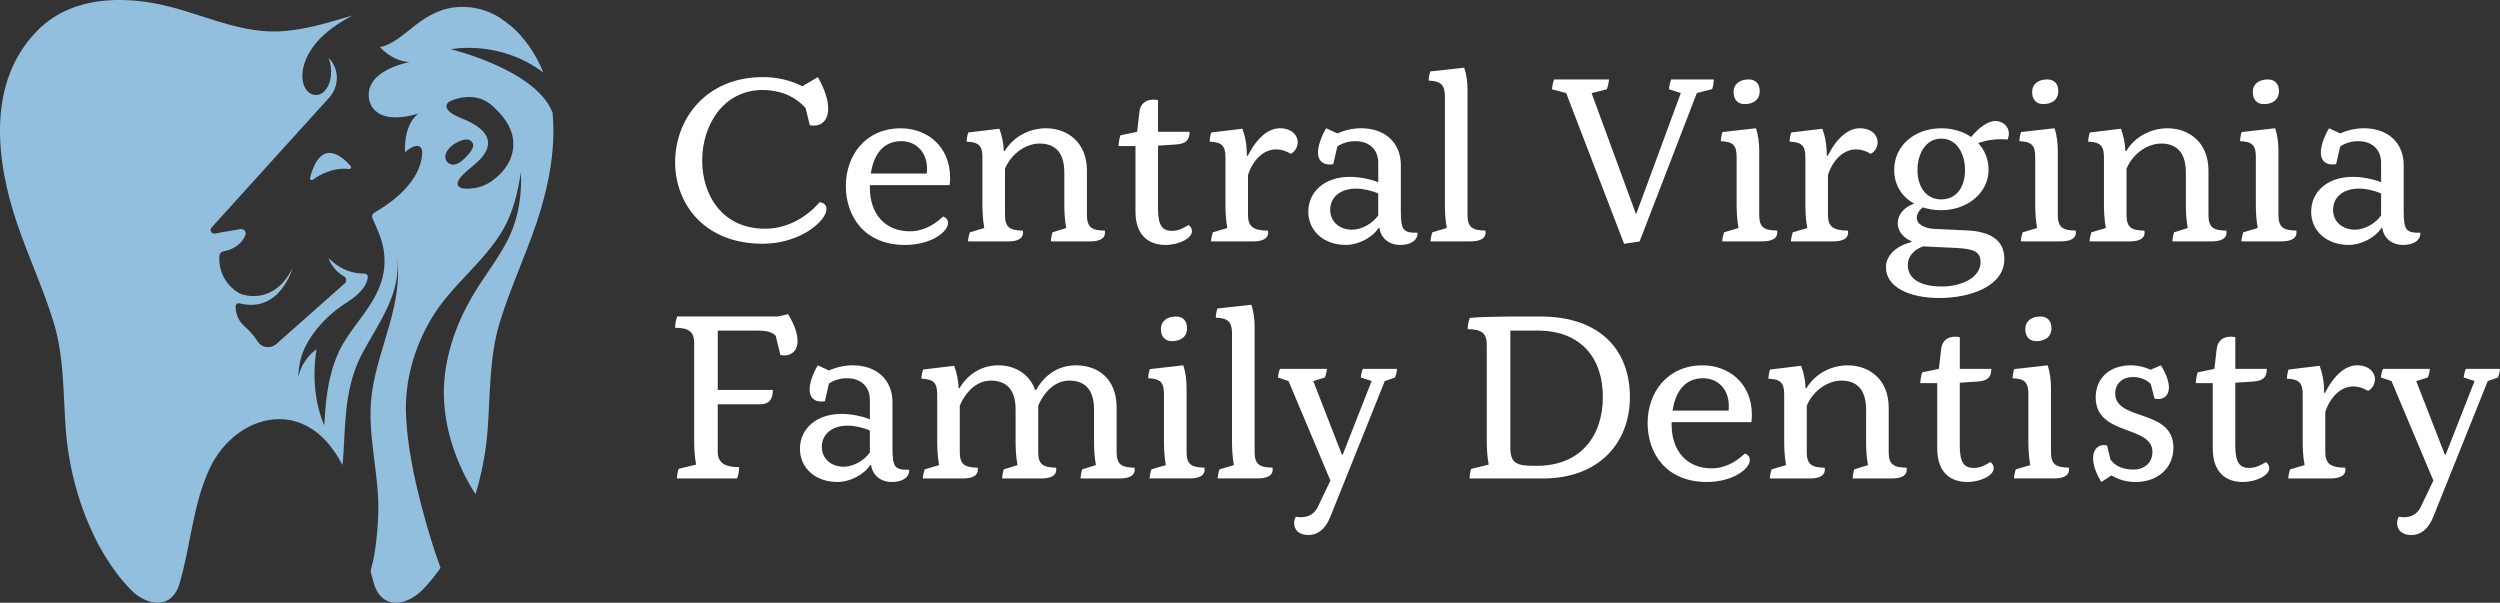
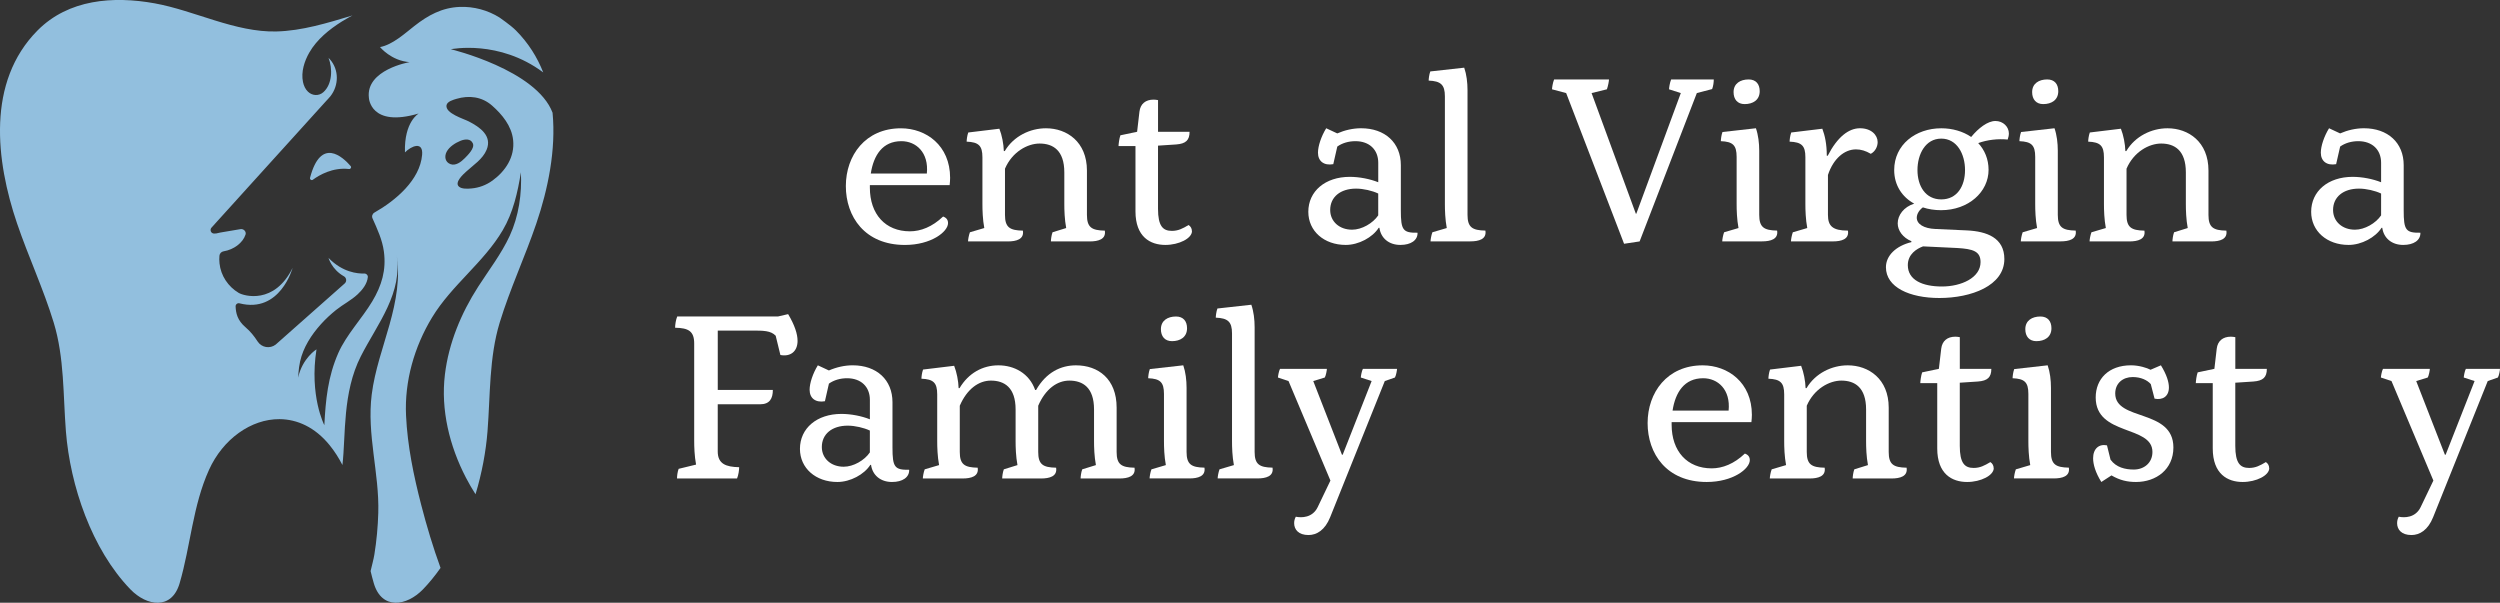
<svg xmlns="http://www.w3.org/2000/svg" width="365" height="88" viewBox="0 0 365 88" fill="none">
  <rect x="0" y="0" width="365" height="88" fill="#333333" stroke="none" />
  <g clip-path="url(#clip0_5269_2102)">
-     <path d="M98.57 23.662C98.57 17.492 102.971 11.256 111.394 11.256C113.351 11.256 115.313 11.667 117.135 12.593L119.405 11.256C120.438 13.073 120.915 14.614 120.915 15.847C120.915 17.699 119.782 18.59 118.233 18.279L117.613 15.778C115.895 13.826 113.486 13.139 111.355 13.139C105.579 13.139 102.52 18.314 102.52 23.419C102.52 28.525 105.475 33.393 111.698 33.393C114.619 33.393 117.474 32.021 119.675 29.52C120.364 29.624 120.673 30 120.673 30.515C120.673 32.229 116.858 35.586 111.355 35.586C102.728 35.586 98.566 29.659 98.566 23.658L98.57 23.662Z" fill="white" />
    <path d="M127 27.023V27.399C127 31.272 129.269 33.773 132.845 33.773C134.425 33.773 136.109 33.124 137.692 31.614C138.174 31.787 138.413 32.094 138.413 32.574C138.413 33.842 135.939 35.763 132.121 35.763C126.244 35.763 123.493 31.618 123.493 27.161C123.493 22.705 126.345 18.732 131.535 18.732C135.211 18.732 138.717 21.233 138.717 25.963C138.717 26.305 138.683 26.681 138.648 27.027H126.996L127 27.023ZM127.138 25.34H135.319C135.627 22.255 133.739 20.611 131.604 20.611C128.853 20.611 127.547 22.666 127.134 25.34H127.138Z" fill="white" />
    <path d="M141.611 33.911L143.707 33.293C143.468 32.025 143.434 30.653 143.434 29.797V22.977C143.434 21.264 142.883 20.749 141.13 20.68C141.13 20.442 141.199 19.789 141.368 19.343L145.908 18.794C146.285 19.754 146.528 21.022 146.559 22.052H146.697C148.004 19.858 150.412 18.729 152.712 18.729C155.772 18.729 158.693 20.715 158.693 24.898V31.376C158.693 33.193 159.379 33.639 161.305 33.673C161.509 34.941 160.342 35.248 159.105 35.248H153.433C153.433 35.01 153.502 34.357 153.672 33.911L155.664 33.293C155.425 32.025 155.39 30.653 155.39 29.797V25.171C155.39 21.948 153.741 20.957 151.78 20.957C150.027 20.957 147.792 22.155 146.728 24.626V31.376C146.728 33.193 147.418 33.639 149.341 33.673C149.549 34.941 148.377 35.248 147.141 35.248H141.334C141.334 35.01 141.438 34.357 141.607 33.911H141.611Z" fill="white" />
    <path d="M174.029 33.739C174.029 34.803 172.137 35.759 170.145 35.759C167.944 35.759 165.779 34.595 165.779 30.857V21.329H163.305C163.305 21.091 163.409 20.2 163.579 19.754L166.018 19.24L166.361 16.293C166.499 15.163 167.255 14.545 168.422 14.545C168.626 14.545 168.869 14.579 169.073 14.614V19.24H173.678C173.678 20.473 173.127 20.988 171.717 21.091L169.07 21.264V30.485C169.07 33.02 169.79 33.708 171.096 33.708C172.025 33.708 172.676 33.366 173.535 32.851C173.844 33.059 174.017 33.366 174.017 33.742L174.029 33.739Z" fill="white" />
-     <path d="M177.092 33.911L179.188 33.293C178.949 32.025 178.915 30.653 178.915 29.797V22.943C178.915 21.264 178.364 20.749 176.61 20.68C176.61 20.442 176.68 19.789 176.849 19.343L181.388 18.794C181.766 19.789 182.04 21.022 182.04 22.735H182.178C183.589 19.992 185.238 18.725 186.887 18.725C188.536 18.725 189.465 19.72 189.465 20.745C189.465 21.36 189.157 22.082 188.467 22.459C187.712 22.013 187.022 21.81 186.301 21.81C184.617 21.81 183.003 23.146 182.209 25.544V31.372C182.209 32.981 182.86 33.669 185.13 33.669C185.334 34.937 184.167 35.244 182.93 35.244H176.811C176.811 35.006 176.915 34.353 177.084 33.907L177.092 33.911Z" fill="white" />
    <path d="M204.454 35.759C202.77 35.759 201.603 34.764 201.394 33.258H201.29C200.396 34.664 198.37 35.759 196.478 35.759C193.314 35.759 191.014 33.738 191.014 30.926C191.014 27.91 193.488 25.82 197.063 25.82C198.474 25.82 200.019 26.128 201.225 26.608V23.765C201.225 21.844 199.919 20.611 197.892 20.611C196.894 20.611 195.965 20.884 195.245 21.398L194.659 23.969C193.318 24.207 192.424 23.558 192.424 22.29C192.424 21.329 192.906 19.889 193.626 18.725L195.241 19.478C196.343 18.997 197.545 18.725 198.713 18.725C202.219 18.725 204.523 20.849 204.523 24.107V30.723C204.523 33.6 204.832 34.011 206.962 33.977C206.997 35.075 205.999 35.759 204.454 35.759ZM197.406 33.535C198.817 33.535 200.431 32.609 201.221 31.445V28.256C200.362 27.845 199.056 27.538 197.988 27.538C195.684 27.538 194.208 28.771 194.208 30.657C194.208 32.336 195.549 33.535 197.406 33.535Z" fill="white" />
    <path d="M209.132 33.911L211.228 33.293C210.989 32.025 210.954 30.653 210.954 29.797V14.065C210.954 12.351 210.334 11.836 208.585 11.767C208.585 11.529 208.654 10.876 208.824 10.43L213.775 9.881C214.118 10.876 214.257 12.04 214.257 13.169V31.368C214.257 33.185 214.946 33.631 216.869 33.665C217.073 34.933 215.906 35.24 214.669 35.24H208.858C208.858 35.002 208.962 34.349 209.132 33.904V33.911Z" fill="white" />
    <path d="M228.656 13.588L226.595 13.039C226.595 12.831 226.699 12.078 226.903 11.598H234.914C234.914 11.802 234.775 12.593 234.606 13.039L232.371 13.588L238.833 31.203H238.902L245.399 13.588L243.68 13.039C243.68 12.831 243.784 12.078 243.988 11.598H250.211C250.211 12.009 250.142 12.559 249.972 13.004L247.738 13.588L239.384 35.248L237.114 35.59L228.66 13.588H228.656Z" fill="white" />
    <path d="M251.726 33.911L253.822 33.293C253.583 32.025 253.548 30.653 253.548 29.797V22.908C253.548 21.195 252.997 20.68 251.244 20.611C251.244 20.373 251.313 19.72 251.483 19.274L256.365 18.725C256.708 19.72 256.847 20.884 256.847 22.013V31.368C256.847 33.185 257.533 33.631 259.459 33.665C259.663 34.933 258.496 35.24 257.259 35.24H251.448C251.448 35.002 251.552 34.349 251.722 33.904L251.726 33.911ZM253.101 13.45C253.101 12.182 254.099 11.598 255.302 11.598C256.369 11.598 256.916 12.282 256.916 13.312C256.916 14.614 255.918 15.198 254.716 15.198C253.683 15.198 253.101 14.51 253.101 13.45Z" fill="white" />
    <path d="M261.763 33.911L263.86 33.293C263.621 32.025 263.586 30.653 263.586 29.797V22.943C263.586 21.264 263.035 20.749 261.282 20.68C261.282 20.442 261.351 19.789 261.521 19.343L266.06 18.794C266.437 19.789 266.711 21.022 266.711 22.735H266.85C268.26 19.992 269.909 18.725 271.558 18.725C273.208 18.725 274.136 19.72 274.136 20.745C274.136 21.36 273.828 22.082 273.138 22.459C272.383 22.013 271.693 21.81 270.973 21.81C269.289 21.81 267.674 23.146 266.881 25.544V31.372C266.881 32.981 267.532 33.669 269.801 33.669C270.006 34.937 268.838 35.244 267.601 35.244H261.482C261.482 35.006 261.586 34.353 261.756 33.907L261.763 33.911Z" fill="white" />
    <path d="M288.817 20.888C289.746 21.883 290.331 23.22 290.331 24.795C290.331 28.018 287.411 30.688 283.388 30.688C282.459 30.688 281.531 30.55 280.741 30.277C280.259 30.619 279.847 31.203 279.847 31.787C279.847 32.713 280.879 33.362 282.563 33.431L287.168 33.639C290.054 33.777 292.636 34.703 292.636 37.819C292.636 41.726 287.788 43.508 283.149 43.508C278.783 43.508 275.346 41.933 275.346 39.017C275.346 37.304 276.826 35.898 279.061 35.352V35.214C277.824 34.699 277.065 33.673 277.065 32.609C277.065 31.41 277.959 30.208 279.473 29.732C277.72 28.771 276.552 27.058 276.552 24.829C276.552 21.13 279.681 18.729 283.426 18.729C285.041 18.729 286.59 19.174 287.792 19.997C288.86 18.694 290.201 17.665 291.333 17.665C292.466 17.665 293.295 18.521 293.295 19.482C293.295 19.789 293.225 20.066 293.121 20.373C291.676 20.235 290.166 20.408 288.825 20.888H288.817ZM280.775 35.967C279.847 36.309 278.541 37.096 278.541 38.71C278.541 40.904 280.706 41.829 283.523 41.829C286.34 41.829 289.16 40.562 289.16 38.264C289.16 36.689 288.058 36.343 285.758 36.209L280.775 35.971V35.967ZM286.894 24.829C286.894 22.497 285.727 20.238 283.423 20.238C281.118 20.238 279.951 22.501 279.951 24.829C279.951 27.158 281.118 29.113 283.423 29.113C285.727 29.113 286.894 27.196 286.894 24.829Z" fill="white" />
    <path d="M295.318 33.911L297.414 33.293C297.175 32.025 297.14 30.653 297.14 29.797V22.908C297.14 21.195 296.589 20.68 294.836 20.611C294.836 20.373 294.905 19.72 295.075 19.274L299.957 18.725C300.3 19.72 300.439 20.884 300.439 22.013V31.368C300.439 33.185 301.124 33.631 303.051 33.665C303.255 34.933 302.088 35.24 300.851 35.24H295.04C295.04 35.002 295.144 34.349 295.314 33.904L295.318 33.911ZM296.693 13.45C296.693 12.182 297.691 11.598 298.893 11.598C299.961 11.598 300.508 12.282 300.508 13.312C300.508 14.614 299.51 15.198 298.308 15.198C297.275 15.198 296.693 14.51 296.693 13.45Z" fill="white" />
    <path d="M305.355 33.911L307.452 33.293C307.213 32.025 307.178 30.653 307.178 29.797V22.977C307.178 21.264 306.627 20.749 304.874 20.68C304.874 20.442 304.943 19.789 305.113 19.343L309.652 18.794C310.029 19.754 310.272 21.022 310.303 22.052H310.442C311.748 19.858 314.156 18.729 316.457 18.729C319.516 18.729 322.437 20.715 322.437 24.898V31.376C322.437 33.193 323.123 33.639 325.049 33.673C325.254 34.941 324.086 35.248 322.849 35.248H317.177C317.177 35.01 317.247 34.357 317.416 33.911L319.408 33.293C319.169 32.025 319.135 30.653 319.135 29.797V25.171C319.135 21.948 317.485 20.957 315.524 20.957C313.771 20.957 311.536 22.155 310.473 24.626V31.376C310.473 33.193 311.162 33.639 313.085 33.673C313.293 34.941 312.122 35.248 310.885 35.248H305.078C305.078 35.01 305.182 34.357 305.352 33.911H305.355Z" fill="white" />
-     <path d="M327.531 33.911L329.627 33.293C329.388 32.025 329.354 30.653 329.354 29.797V22.908C329.354 21.195 328.803 20.68 327.049 20.611C327.049 20.373 327.119 19.72 327.288 19.274L332.17 18.725C332.513 19.72 332.652 20.884 332.652 22.013V31.368C332.652 33.185 333.338 33.631 335.264 33.665C335.469 34.933 334.301 35.24 333.064 35.24H327.254C327.254 35.002 327.358 34.349 327.527 33.904L327.531 33.911ZM328.907 13.45C328.907 12.182 329.905 11.598 331.107 11.598C332.174 11.598 332.721 12.282 332.721 13.312C332.721 14.614 331.723 15.198 330.521 15.198C329.488 15.198 328.907 14.51 328.907 13.45Z" fill="white" />
    <path d="M350.87 35.759C349.186 35.759 348.019 34.764 347.811 33.258H347.707C346.813 34.664 344.786 35.759 342.894 35.759C339.73 35.759 337.43 33.738 337.43 30.926C337.43 27.91 339.904 25.82 343.48 25.82C344.89 25.82 346.435 26.128 347.641 26.608V23.765C347.641 21.844 346.335 20.611 344.308 20.611C343.31 20.611 342.381 20.884 341.661 21.398L341.075 23.969C339.734 24.207 338.84 23.558 338.84 22.29C338.84 21.329 339.322 19.889 340.042 18.725L341.657 19.478C342.759 18.997 343.961 18.725 345.129 18.725C348.635 18.725 350.939 20.849 350.939 24.107V30.723C350.939 33.6 351.248 34.011 353.379 33.977C353.413 35.075 352.415 35.759 350.87 35.759ZM343.826 33.535C345.237 33.535 346.851 32.609 347.641 31.445V28.256C346.782 27.845 345.476 27.538 344.408 27.538C342.104 27.538 340.628 28.771 340.628 30.657C340.628 32.336 341.969 33.535 343.826 33.535Z" fill="white" />
    <path d="M116.446 49.74C116.446 51.384 115.347 52.102 113.937 51.83L113.251 49.017C112.531 48.264 111.463 48.264 109.745 48.264H104.793V56.935H112.835C112.835 58.169 112.388 59.025 110.978 59.025H104.789V65.914C104.789 67.731 105.992 68.176 107.918 68.211C107.918 68.622 107.814 69.375 107.61 69.855H98.844C98.844 69.479 98.913 68.895 99.083 68.449L101.626 67.831C101.387 66.563 101.352 65.191 101.352 64.335V50.147C101.352 48.33 100.493 47.884 98.566 47.849C98.566 47.438 98.67 46.685 98.875 46.205H113.586L115.066 45.863C116.029 47.473 116.442 48.775 116.442 49.736L116.446 49.74Z" fill="white" />
    <path d="M130.233 70.37C128.549 70.37 127.381 69.375 127.173 67.869H127.069C126.175 69.275 124.148 70.37 122.256 70.37C119.093 70.37 116.792 68.349 116.792 65.537C116.792 62.521 119.266 60.431 122.842 60.431C124.252 60.431 125.797 60.739 127.003 61.219V58.376C127.003 56.455 125.697 55.222 123.67 55.222C122.672 55.222 121.744 55.495 121.023 56.009L120.438 58.58C119.097 58.818 118.203 58.168 118.203 56.901C118.203 55.94 118.684 54.499 119.405 53.335L121.019 54.088C122.121 53.608 123.324 53.335 124.491 53.335C127.998 53.335 130.302 55.46 130.302 58.718V65.333C130.302 68.211 130.61 68.622 132.741 68.587C132.776 69.686 131.778 70.37 130.233 70.37ZM123.185 68.142C124.595 68.142 126.21 67.216 127 66.052V62.863C126.14 62.452 124.834 62.145 123.767 62.145C121.463 62.145 119.987 63.378 119.987 65.264C119.987 66.943 121.328 68.142 123.185 68.142Z" fill="white" />
    <path d="M135.011 68.522L137.107 67.904C136.868 66.636 136.833 65.264 136.833 64.407V57.588C136.833 55.875 136.282 55.36 134.529 55.291C134.529 55.053 134.598 54.4 134.768 53.954L139.307 53.405C139.685 54.365 139.927 55.633 139.958 56.663H140.097C141.403 54.469 143.465 53.339 145.769 53.339C148.073 53.339 150.273 54.503 151.133 56.939H151.271C152.751 54.334 154.917 53.339 157.082 53.339C160.346 53.339 163.028 55.326 163.028 59.509V65.987C163.028 67.804 163.714 68.249 165.64 68.284C165.848 69.552 164.677 69.859 163.44 69.859H157.768C157.768 69.621 157.837 68.968 158.007 68.522L160.003 67.904C159.764 66.636 159.729 65.264 159.729 64.407V59.782C159.729 56.559 158.08 55.568 156.119 55.568C154.366 55.568 152.647 56.766 151.58 59.236V65.987C151.58 67.804 152.265 68.249 154.192 68.284C154.396 69.552 153.229 69.859 151.992 69.859H146.32C146.32 69.621 146.389 68.968 146.559 68.522L148.551 67.904C148.312 66.636 148.277 65.264 148.277 64.407V59.782C148.277 56.559 146.628 55.568 144.667 55.568C142.914 55.568 141.195 56.766 140.128 59.236V65.987C140.128 67.804 140.817 68.249 142.74 68.284C142.948 69.552 141.777 69.859 140.54 69.859H134.733C134.733 69.621 134.837 68.968 135.007 68.522H135.011Z" fill="white" />
    <path d="M168.118 68.522L170.214 67.904C169.975 66.636 169.94 65.264 169.94 64.407V57.519C169.94 55.806 169.389 55.291 167.636 55.222C167.636 54.984 167.705 54.331 167.875 53.885L172.757 53.336C173.1 54.331 173.239 55.495 173.239 56.624V65.979C173.239 67.796 173.925 68.242 175.851 68.276C176.055 69.544 174.888 69.851 173.651 69.851H167.84C167.84 69.613 167.944 68.96 168.114 68.514L168.118 68.522ZM169.493 48.061C169.493 46.793 170.491 46.209 171.694 46.209C172.761 46.209 173.308 46.893 173.308 47.922C173.308 49.225 172.31 49.809 171.108 49.809C170.075 49.809 169.493 49.121 169.493 48.061Z" fill="white" />
    <path d="M178.051 68.522L180.148 67.904C179.909 66.636 179.874 65.264 179.874 64.407V48.675C179.874 46.962 179.254 46.447 177.504 46.378C177.504 46.14 177.574 45.487 177.743 45.041L182.695 44.492C183.038 45.487 183.176 46.651 183.176 47.78V65.979C183.176 67.796 183.866 68.242 185.789 68.276C185.993 69.544 184.825 69.851 183.589 69.851H177.778C177.778 69.613 177.882 68.96 178.051 68.514V68.522Z" fill="white" />
    <path d="M188.948 76.367C188.948 76.059 189.018 75.752 189.187 75.441C190.012 75.614 191.627 75.614 192.386 74.035L194.243 70.162L188.124 55.633L186.579 55.118C186.579 54.945 186.717 54.123 186.887 53.85H193.727C193.727 54.023 193.588 54.845 193.418 55.118L191.734 55.633L195.927 66.394H196.031L200.258 55.633L198.678 55.118C198.678 54.945 198.817 54.123 198.986 53.85H203.969C203.969 54.023 203.83 54.845 203.66 55.118L202.181 55.633L194.204 75.51C193.449 77.396 192.243 78.115 191.041 78.115C189.596 78.115 188.945 77.327 188.945 76.367H188.948Z" fill="white" />
-     <path d="M214.804 68.453L217.347 67.834C217.108 66.567 217.07 65.195 217.07 64.338V50.354C217.07 48.537 216.21 48.092 214.284 48.057C214.284 47.542 214.388 46.893 214.592 46.413C215.725 46.274 219.439 46.209 220.607 46.209H224.869C233.804 46.209 237.966 51.28 237.966 57.965C237.966 64.65 233.461 69.859 225.246 69.859H214.557C214.557 69.552 214.627 68.899 214.796 68.453H214.804ZM224.395 68.007C230.787 68.007 234.02 63.62 234.02 57.965C234.02 52.31 230.857 48.264 224.464 48.264H220.511V65.333C220.511 67.562 221.335 68.007 223.913 68.007H224.395Z" fill="white" />
    <path d="M244.058 61.63V62.006C244.058 65.879 246.327 68.38 249.903 68.38C251.483 68.38 253.167 67.731 254.751 66.221C255.232 66.394 255.471 66.701 255.471 67.181C255.471 68.449 252.997 70.37 249.179 70.37C243.302 70.37 240.551 66.225 240.551 61.768C240.551 57.312 243.403 53.339 248.593 53.339C252.269 53.339 255.775 55.84 255.775 60.57C255.775 60.911 255.741 61.288 255.706 61.634H244.054L244.058 61.63ZM244.196 59.951H252.377C252.685 56.866 250.797 55.222 248.662 55.222C245.911 55.222 244.605 57.277 244.193 59.951H244.196Z" fill="white" />
    <path d="M258.669 68.522L260.766 67.904C260.527 66.636 260.492 65.264 260.492 64.407V57.588C260.492 55.875 259.941 55.36 258.188 55.291C258.188 55.053 258.257 54.4 258.427 53.954L262.966 53.405C263.343 54.365 263.586 55.633 263.617 56.663H263.756C265.062 54.469 267.47 53.339 269.771 53.339C272.83 53.339 275.751 55.326 275.751 59.509V65.987C275.751 67.804 276.437 68.249 278.363 68.284C278.568 69.552 277.4 69.859 276.163 69.859H270.491C270.491 69.621 270.561 68.968 270.73 68.522L272.722 67.904C272.483 66.636 272.449 65.264 272.449 64.407V59.782C272.449 56.559 270.799 55.568 268.838 55.568C267.085 55.568 264.85 56.766 263.787 59.236V65.987C263.787 67.804 264.476 68.249 266.399 68.284C266.607 69.552 265.436 69.859 264.199 69.859H258.392C258.392 69.621 258.496 68.968 258.666 68.522H258.669Z" fill="white" />
    <path d="M291.087 68.349C291.087 69.413 289.195 70.37 287.203 70.37C285.003 70.37 282.837 69.206 282.837 65.468V55.94H280.363C280.363 55.702 280.467 54.811 280.637 54.365L283.076 53.85L283.419 50.904C283.558 49.774 284.313 49.156 285.48 49.156C285.685 49.156 285.927 49.19 286.132 49.225V53.85H290.736C290.736 55.084 290.185 55.598 288.775 55.702L286.128 55.875V65.095C286.128 67.631 286.848 68.319 288.155 68.319C289.083 68.319 289.734 67.977 290.594 67.462C290.902 67.669 291.075 67.977 291.075 68.353L291.087 68.349Z" fill="white" />
    <path d="M294.32 68.522L296.416 67.904C296.177 66.636 296.142 65.264 296.142 64.407V57.519C296.142 55.806 295.591 55.291 293.838 55.222C293.838 54.984 293.907 54.331 294.077 53.885L298.959 53.336C299.302 54.331 299.441 55.495 299.441 56.624V65.979C299.441 67.796 300.127 68.242 302.053 68.276C302.258 69.544 301.09 69.851 299.853 69.851H294.042C294.042 69.613 294.146 68.96 294.316 68.514L294.32 68.522ZM295.695 48.061C295.695 46.793 296.693 46.209 297.896 46.209C298.963 46.209 299.51 46.893 299.51 47.922C299.51 49.225 298.512 49.809 297.31 49.809C296.277 49.809 295.695 49.121 295.695 48.061Z" fill="white" />
    <path d="M305.594 66.909C305.594 65.502 306.454 64.784 307.621 65.022L308.137 67.112C308.962 68.242 310.268 68.553 311.54 68.553C313.019 68.553 314.256 67.592 314.256 65.983C314.256 62.041 305.972 63.685 305.972 58.03C305.972 55.322 307.864 53.335 311.128 53.335C312.295 53.335 313.466 53.712 313.979 53.985L315.493 53.335C316.318 54.672 316.661 55.767 316.661 56.559C316.661 57.896 315.732 58.445 314.565 58.203L314.014 56.078C313.497 55.495 312.569 55.049 311.366 55.049C309.956 55.049 308.823 55.94 308.823 57.45C308.823 61.526 317.316 59.644 317.316 65.333C317.316 68.522 314.807 70.37 311.852 70.37C310.615 70.37 309.513 70.132 308.276 69.409L306.796 70.37C305.937 68.998 305.594 67.8 305.594 66.909Z" fill="white" />
    <path d="M331.311 68.349C331.311 69.413 329.419 70.37 327.427 70.37C325.227 70.37 323.061 69.206 323.061 65.468V55.94H320.587C320.587 55.702 320.691 54.811 320.861 54.365L323.3 53.85L323.643 50.904C323.782 49.774 324.537 49.156 325.705 49.156C325.909 49.156 326.152 49.19 326.356 49.225V53.85H330.96C330.96 55.084 330.409 55.598 328.999 55.702L326.352 55.875V65.095C326.352 67.631 327.072 68.319 328.379 68.319C329.307 68.319 329.959 67.977 330.818 67.462C331.126 67.669 331.299 67.977 331.299 68.353L331.311 68.349Z" fill="white" />
-     <path d="M334.371 68.522L336.467 67.903C336.228 66.636 336.193 65.264 336.193 64.407V57.554C336.193 55.875 335.642 55.36 333.889 55.291C333.889 55.053 333.958 54.4 334.128 53.954L338.667 53.405C339.045 54.4 339.318 55.633 339.318 57.346H339.457C340.867 54.603 342.516 53.335 344.166 53.335C345.815 53.335 346.743 54.331 346.743 55.356C346.743 55.971 346.435 56.693 345.745 57.07C344.99 56.624 344.3 56.42 343.58 56.42C341.896 56.42 340.281 57.757 339.488 60.155V65.983C339.488 67.592 340.139 68.28 342.408 68.28C342.613 69.548 341.445 69.855 340.208 69.855H334.089C334.089 69.617 334.193 68.964 334.363 68.518L334.371 68.522Z" fill="white" />
    <path d="M349.98 76.367C349.98 76.059 350.049 75.752 350.219 75.441C351.044 75.614 352.658 75.614 353.417 74.035L355.274 70.162L349.156 55.633L347.61 55.118C347.61 54.945 347.749 54.123 347.919 53.85H354.758C354.758 54.023 354.619 54.845 354.45 55.118L352.766 55.633L356.958 66.394H357.062L361.289 55.633L359.71 55.118C359.71 54.945 359.848 54.123 360.018 53.85H365C365 54.023 364.861 54.845 364.692 55.118L363.212 55.633L355.236 75.51C354.481 77.396 353.275 78.115 352.072 78.115C350.627 78.115 349.976 77.327 349.976 76.367H349.98Z" fill="white" />
    <path d="M80.683 16.481C78.337 10.192 65.814 7.184 65.814 7.184C65.921 7.184 72.853 5.751 79.311 10.572C78.437 8.352 77.146 6.277 75.323 4.444C74.587 3.703 72.942 2.566 72.942 2.566C71.22 1.482 69.162 0.929 67.124 1.01C64.519 1.11 62.484 2.239 60.496 3.795C59.09 4.898 57.302 6.538 55.483 6.873C55.483 6.873 57.113 8.878 59.795 9.07C59.795 9.07 53.375 10.169 53.857 14.276C53.857 14.276 54.05 18.671 61.136 16.569C61.136 16.569 58.982 17.764 59.124 22.251C60.038 21.318 61.81 20.557 61.629 22.616C61.309 26.285 57.776 29.266 54.67 31.034C54.373 31.203 54.246 31.564 54.385 31.875C55.082 33.446 55.822 35.014 56.049 36.735C56.408 39.42 55.737 41.679 54.35 44C52.859 46.497 50.562 48.875 49.387 51.553C47.877 54.991 47.549 58.314 47.353 62.075C47.353 62.075 45.141 57.811 46.208 51.003C46.208 51.003 44.151 52.271 43.526 55.137C43.569 54.949 43.549 53.965 43.815 52.77C44.274 50.715 45.461 48.883 46.863 47.323C47.538 46.574 48.281 45.886 49.071 45.252C50.088 44.438 51.271 43.854 52.227 42.958C52.921 42.309 53.614 41.429 53.703 40.45C53.73 40.158 53.472 39.923 53.179 39.935C52.212 39.966 50.011 39.77 47.961 37.653C47.961 37.653 48.428 39.336 50.216 40.342C50.601 40.557 50.655 41.095 50.324 41.387L40.251 50.308C39.423 50.949 38.197 50.769 37.604 49.843C37.114 49.082 36.552 48.379 35.862 47.795C34.652 46.77 34.437 45.713 34.398 44.737C34.386 44.438 34.672 44.207 34.961 44.284C40.906 45.809 42.721 39.113 42.721 39.113C40.062 44.507 35.612 43.22 34.837 42.755C33.319 41.848 32.236 40.265 32.047 38.437C32.009 38.064 32.005 37.699 32.036 37.346C32.063 37.015 32.313 36.742 32.641 36.693C34.151 36.447 35.45 35.455 35.847 34.257C35.993 33.811 35.573 33.373 35.107 33.454C34.132 33.619 33.153 33.784 32.178 33.949C31.839 34.007 31.292 34.226 30.976 34.015C30.714 33.842 30.668 33.465 30.88 33.235C31.13 32.958 31.381 32.682 31.631 32.401C32.294 31.671 32.953 30.941 33.616 30.211C34.548 29.178 35.485 28.148 36.417 27.115C37.488 25.932 38.556 24.752 39.627 23.569C40.698 22.39 41.765 21.206 42.837 20.027C43.769 18.997 44.702 17.968 45.63 16.938L47.603 14.76C47.811 14.529 48.042 14.303 48.235 14.06C49.483 12.482 49.518 10.196 48.173 8.667C48.108 8.59 48.038 8.517 47.965 8.448C48.57 9.984 48.539 12.27 47.214 13.457C46.551 14.049 45.592 13.995 44.96 13.384C44.571 13.012 44.347 12.497 44.235 11.971C43.931 10.514 44.436 8.928 45.164 7.664C46.266 5.755 48.066 4.295 49.915 3.138C50.25 2.927 50.593 2.727 50.944 2.535C51.113 2.439 51.287 2.347 51.46 2.255C47.784 3.365 44.085 4.502 40.355 4.594C34.332 4.74 28.418 1.544 22.568 0.484C16.523 -0.604 10.011 -0.116 5.483 4.444C-1.977 11.963 -0.617 23.469 2.485 32.605C4.142 37.48 6.342 42.178 7.845 47.108C9.402 52.209 9.209 57.703 9.621 62.967C10.246 70.919 13.39 80.189 19.035 86.04C21.432 88.522 25.077 89.083 26.225 85.157C27.828 79.686 28.14 73.835 30.518 68.591C32.556 64.096 36.66 61.165 40.818 61.195C43.388 61.215 45.977 62.363 48.108 64.976C48.855 65.89 49.468 66.87 49.996 67.892C50.501 63.512 49.98 57.327 52.685 52.01C55.078 47.303 58.92 42.732 57.864 37.011C58.5 40.461 57.818 44.019 56.87 47.396C55.926 50.776 54.712 54.103 54.273 57.584C53.529 63.431 55.398 69.063 55.229 74.891C55.171 76.924 54.982 78.952 54.658 80.961C54.535 81.726 54.292 82.548 54.107 83.378C54.25 83.977 54.404 84.573 54.574 85.153C55.726 89.079 59.367 88.518 61.764 86.036C62.685 85.084 63.532 84.031 64.319 82.913C63.224 79.909 62.303 76.828 61.502 73.735C60.396 69.467 59.486 65.083 59.282 60.669C59.047 55.656 60.481 50.642 63.082 46.347C65.945 41.621 70.622 38.337 73.404 33.604C74.919 31.026 75.589 28.072 76.052 25.144C76.213 28.275 75.74 31.579 74.414 34.441C73.185 37.088 71.385 39.416 69.813 41.86C67.328 45.724 65.513 50.085 64.958 54.668C64.33 59.851 65.636 65.133 68.025 69.74C68.453 70.566 68.923 71.376 69.428 72.16C70.36 69.075 70.946 65.925 71.177 62.963C71.59 57.699 71.401 52.206 72.954 47.104C74.456 42.175 76.66 37.48 78.314 32.601C80.017 27.591 81.188 21.867 80.676 16.477L80.683 16.481ZM65.76 23.961C64.985 23.669 64.85 22.851 65.205 22.167C65.594 21.425 66.476 20.864 67.232 20.557C67.867 20.3 68.734 20.196 69.046 20.96C69.328 21.648 68.276 22.674 67.848 23.104C67.332 23.623 66.542 24.257 65.756 23.961H65.76ZM71.906 26.358C71.004 27.019 69.929 27.422 68.827 27.514C68.307 27.561 67.416 27.622 67 27.242C66.314 26.619 67.663 25.421 68.072 25.048C69.124 24.084 70.472 23.242 71.042 21.875C71.898 19.823 70.052 18.559 68.453 17.733C67.694 17.341 65.001 16.55 65.189 15.374C65.282 14.81 66.195 14.564 66.65 14.429C68.48 13.892 70.353 14.103 71.848 15.421C73.304 16.704 74.695 18.386 74.915 20.43C75.185 22.92 73.801 24.975 71.909 26.358H71.906Z" fill="#92BFDE" />
    <path d="M45.268 25.955C45.206 26.197 45.476 26.389 45.676 26.243C46.613 25.555 48.582 24.406 50.959 24.675C51.198 24.702 51.348 24.43 51.194 24.245C50.035 22.904 46.844 19.95 45.268 25.951V25.955Z" fill="#92BFDE" />
  </g>
  <defs>
    <clipPath id="clip0_5269_2102">
      <rect width="365" height="88" fill="white" />
    </clipPath>
  </defs>
</svg>